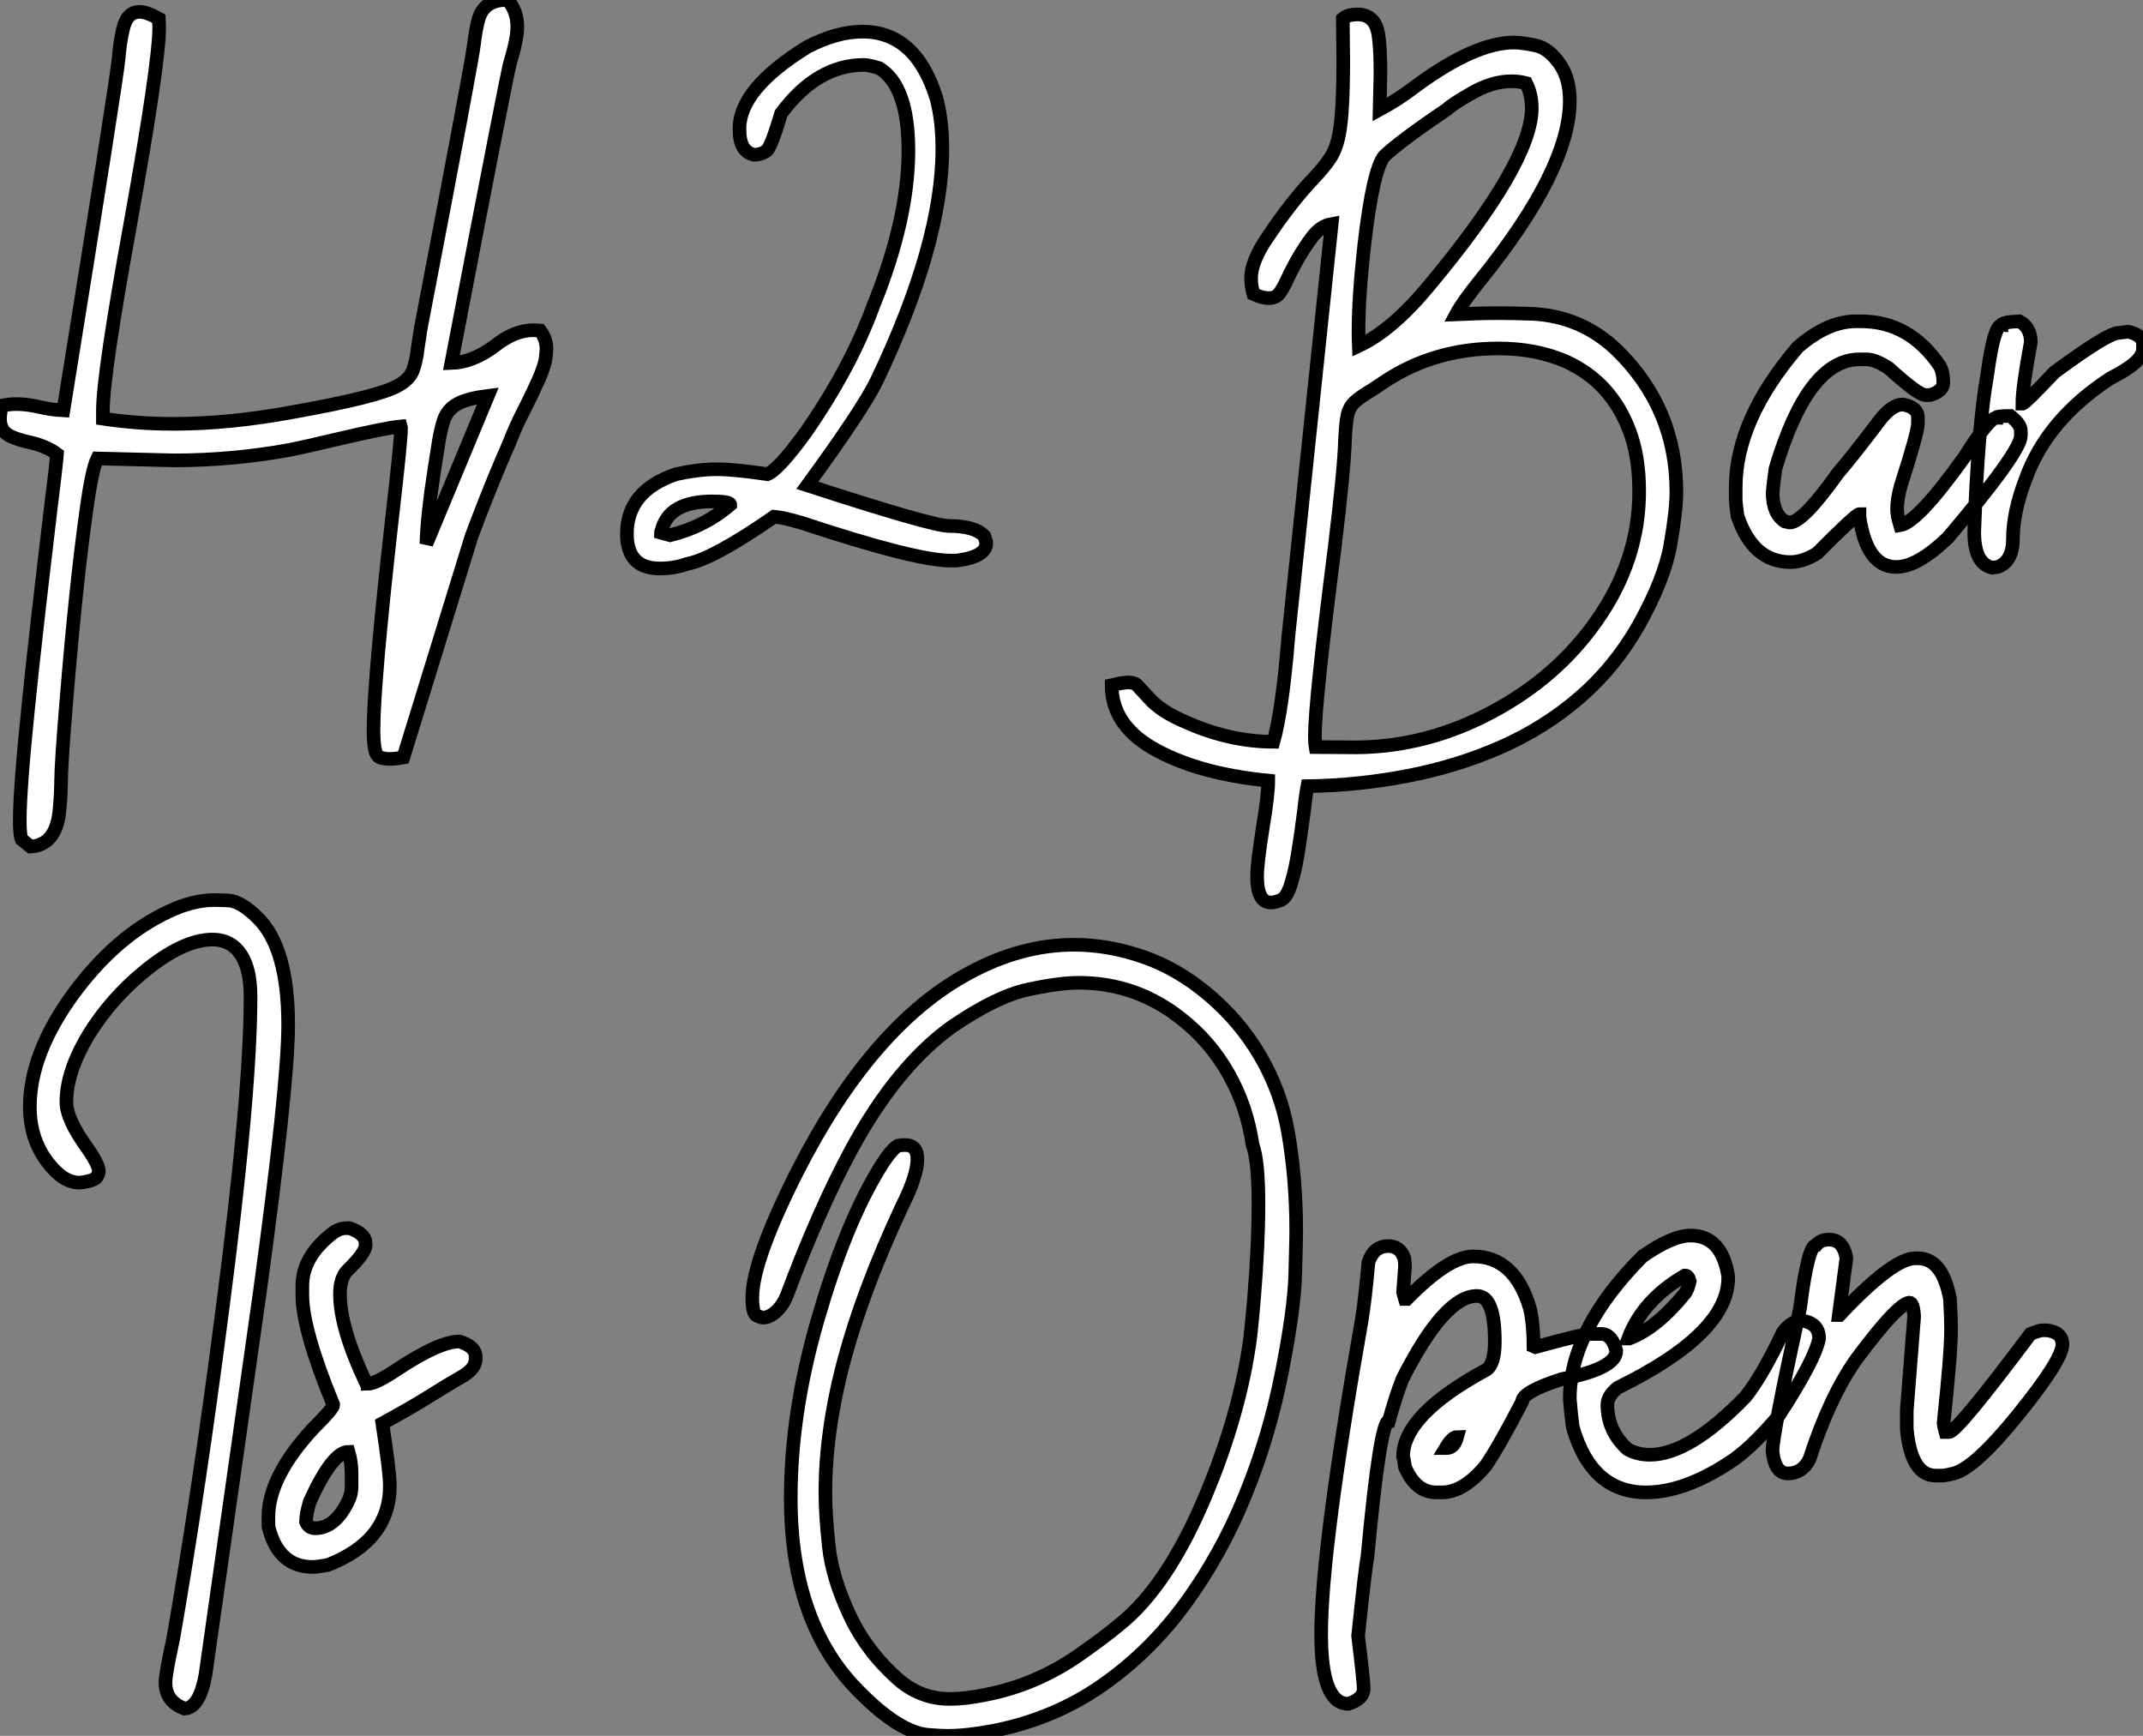
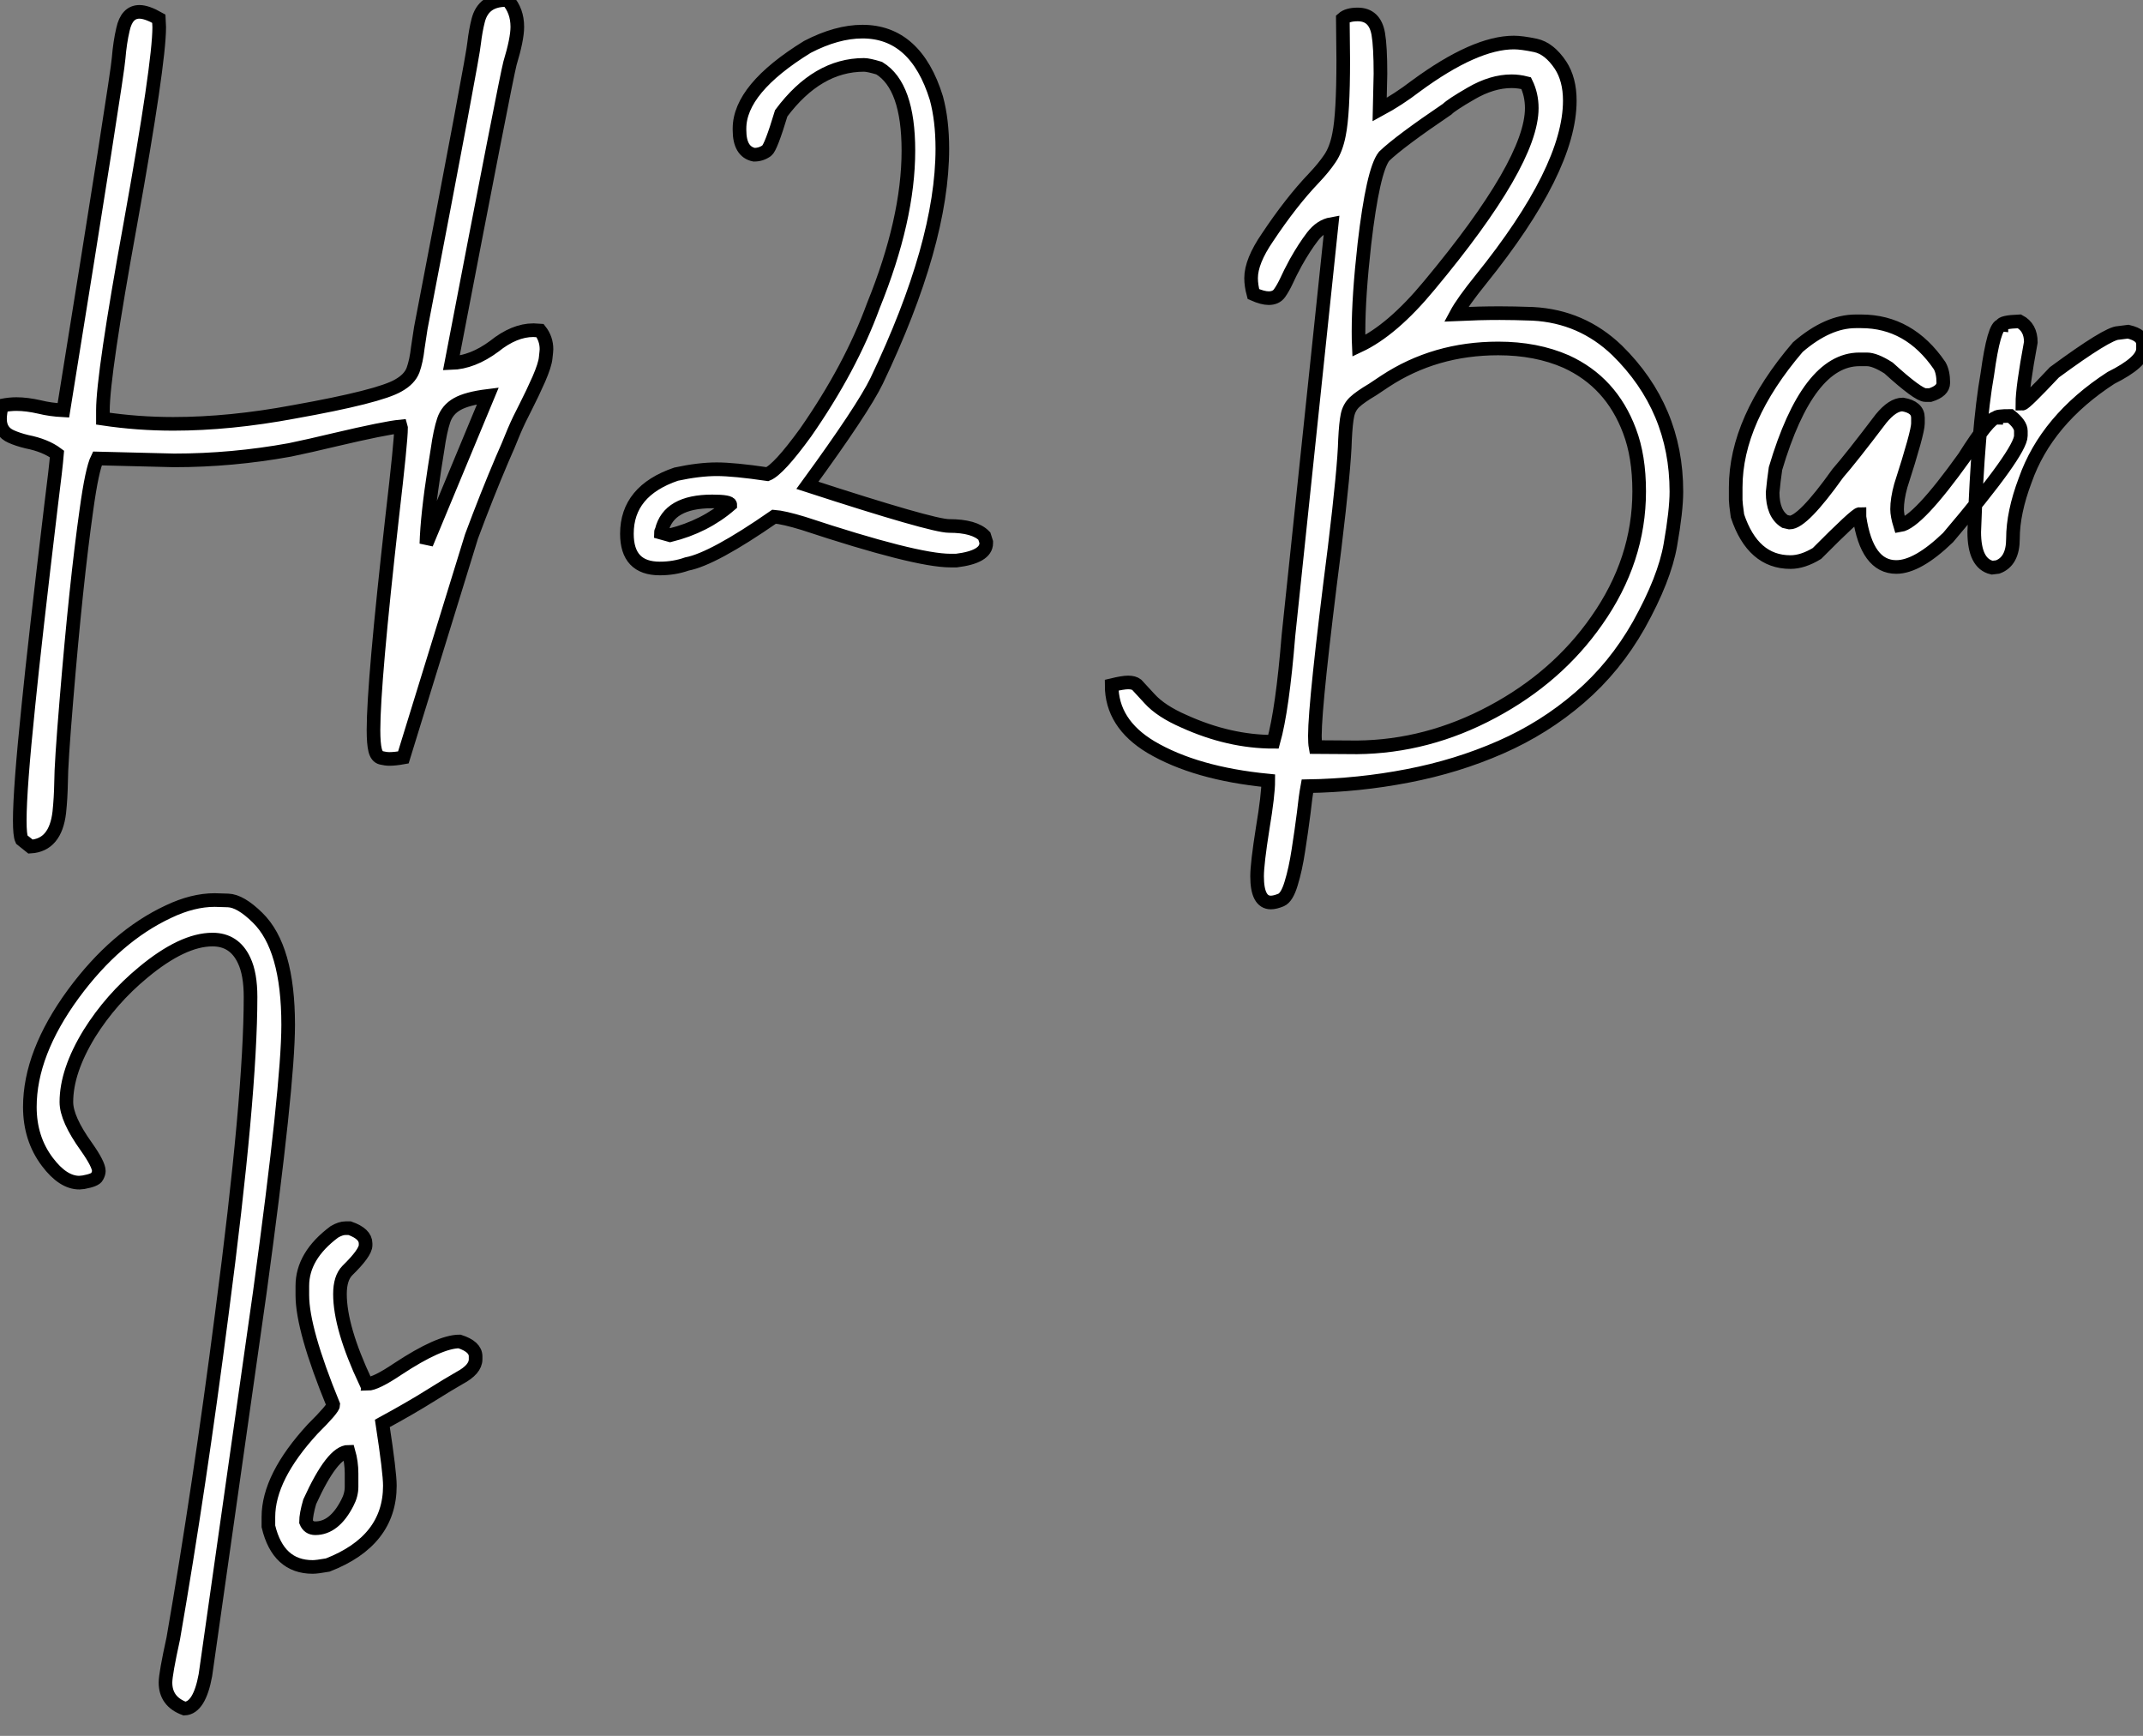
<svg xmlns="http://www.w3.org/2000/svg" viewBox="0 -41.26 157.21 127.33">
  <rect x="0" y="-41.26" width="157.21" height="127.33" fill="#808080" stroke="none" />
  <path d="M2.24 20.84L2.24 20.84L1.59 20.32Q1.45 20.02 1.45 18.92L1.45 18.92Q1.45 16.63 2.08 10.53L2.08 10.53Q2.54 5.91 3.75-4.21L3.75-4.21Q4.10-6.97 4.18-7.96L4.18-7.96Q3.34-8.59 1.97-8.86L1.97-8.86Q1.31-9.02 0.82-9.24L0.82-9.24Q0-9.60 0-10.53L0-10.53Q0-10.94 0.14-11.51L0.14-11.51Q0.71-11.62 1.20-11.62L1.20-11.62Q1.97-11.62 2.93-11.40L2.93-11.40Q3.69-11.21 4.65-11.16L4.65-11.16Q8.64-35.90 8.70-36.97L8.70-36.97Q8.80-38.17 9.02-39.10L9.02-39.10Q9.30-40.39 10.23-40.39L10.23-40.39Q10.77-40.39 11.65-39.89L11.65-39.89L11.68-39.27Q11.68-36.61 9.57-24.88L9.57-24.88Q7.55-13.78 7.55-11.16L7.55-11.16L7.55-10.55Q10.09-10.17 12.71-10.17L12.71-10.17Q16.87-10.17 21.57-11.05L21.57-11.05Q27.84-12.17 29.23-12.99L29.23-12.99Q30.05-13.45 30.30-14.11Q30.54-14.77 30.65-15.75L30.65-15.75L30.87-17.20Q34.73-37.27 34.78-38.09L34.78-38.09Q34.89-39.02 35.08-39.76L35.08-39.76Q35.46-41.26 37.13-41.26L37.13-41.26L37.24-41.26Q37.95-40.47 37.95-39.29L37.95-39.29Q37.95-38.39 37.41-36.61L37.41-36.61Q37.11-35.46 33.11-14.63L33.11-14.63Q34.67-14.68 36.26-15.86L36.26-15.86Q37.73-17.04 39.13-17.04L39.13-17.04L39.62-17.01Q40.09-16.41 40.09-15.64L40.09-15.64Q40.09-15.53 40.03-15.01Q39.98-14.49 39.53-13.45Q39.07-12.41 38.57-11.43Q38.06-10.45 37.71-9.63L37.71-9.63Q37.27-8.53 36.83-7.55L36.83-7.55Q35.71-4.92 34.59-1.91L34.59-1.91L29.59 14.30Q28.98 14.41 28.57 14.41L28.57 14.41Q28.30 14.41 27.97 14.33Q27.64 14.25 27.52 13.77Q27.40 13.29 27.40 12.28L27.40 12.28Q27.40 8.83 28.77-3.34L28.77-3.34Q29.42-8.91 29.42-9.87L29.42-9.87L29.39-9.98Q28.25-9.87 24.55-9.00L24.55-9.00Q22.72-8.56 21.27-8.26L21.27-8.26Q17.04-7.49 12.77-7.49L12.77-7.49L7.14-7.63Q6.75-6.84 6.34-3.86L6.34-3.86Q5.58 1.50 4.87 10.12L4.87 10.12Q4.48 14.82 4.48 16.13L4.48 16.13Q4.46 17.28 4.35 18.32L4.35 18.32Q4.07 20.73 2.24 20.84ZM31.28-1.37L31.28-1.37L35.79-12.22Q34.26-12.03 33.54-11.62Q32.81-11.21 32.55-10.43Q32.29-9.65 32.10-8.31L32.10-8.31L31.88-6.92Q31.34-3.45 31.28-1.37ZM63.27-38.94L63.27-38.94Q67.18-38.94 68.69-34.07L68.69-34.07Q69.13-32.46 69.13-30.35L69.13-30.35Q69.13-23.41 64.31-13.32L64.31-13.32Q63.30-11.24 59.23-5.66L59.23-5.66Q68.39-2.68 69.62-2.68L69.62-2.68Q71.50-2.68 72.21-1.94L72.21-1.94L72.35-1.50L72.35-1.42Q72.35-0.41 70.16-0.14L70.16-0.14L69.73-0.14Q67.18-0.14 58.93-2.87L58.93-2.87Q57.48-3.31 56.79-3.36L56.79-3.36Q52.31-0.25 50.39 0.11L50.39 0.11Q49.46 0.44 48.40 0.44L48.40 0.44Q45.99 0.44 45.99-2.11L45.99-2.11Q45.99-5.25 49.60-6.48L49.60-6.48Q51.27-6.84 52.58-6.84L52.58-6.84Q53.84-6.84 56.30-6.48L56.30-6.48Q57.12-6.81 59.09-9.52L59.09-9.52Q62.40-14.27 64.07-18.84L64.07-18.84Q66.64-25.18 66.64-30.21L66.64-30.21Q66.64-34.95 64.50-36.26L64.50-36.26Q63.71-36.50 63.38-36.50L63.38-36.50Q59.96-36.50 57.31-32.95L57.31-32.95Q56.55-30.43 56.25-30.21L56.25-30.21Q55.84-29.91 55.32-29.91L55.32-29.91Q54.25-30.13 54.25-31.72L54.25-31.72L54.25-31.83Q54.25-34.75 59.23-37.82L59.23-37.82Q61.39-38.94 63.27-38.94ZM48.48-2.19L48.48-2.19L49.16-2.00Q51.71-2.63 53.57-4.24L53.57-4.24Q53.57-4.48 52.25-4.48L52.25-4.48Q49.05-4.48 48.54-2.35L48.54-2.35Q48.48-2.24 48.48-2.19Z" fill="white" stroke="black" transform="scale(1,1)" />
  <path d="M93.23 24.94L93.23 24.94Q92.22 24.94 92.22 23.02L92.22 23.02Q92.22 22.09 92.63 19.50L92.63 19.50Q93.04 17.04 93.04 16.00L93.04 16.00Q87.71 15.48 84.43 13.54L84.43 13.54Q81.55 11.81 81.55 9.00L81.55 9.00Q82.38 8.80 82.76 8.80L82.76 8.80Q83.17 8.80 83.39 8.97L83.39 8.97Q83.50 9.08 84.33 9.99Q85.16 10.91 86.86 11.65L86.86 11.65Q90.17 13.15 93.42 13.15L93.42 13.15Q94.08 10.80 94.52 5.36L94.52 5.36L97.69-24.83Q96.89-24.69 96.29-23.91Q95.69-23.13 95.06-22.01L95.06-22.01Q94.60-21.16 94.37-20.64Q94.13-20.13 93.87-19.76Q93.61-19.39 93.07-19.39L93.07-19.39Q92.63-19.39 91.95-19.69L91.95-19.69Q91.78-20.32 91.78-20.86L91.78-20.86Q91.78-22.09 92.98-23.84L92.98-23.84Q94.71-26.44 96.38-28.19L96.38-28.19Q97.11-28.96 97.56-29.63Q98.02-30.30 98.23-31.39L98.23-31.39Q98.54-32.89 98.54-36.83L98.54-36.83L98.51-39.89Q98.86-40.20 99.60-40.20L99.60-40.20Q100.86-40.20 101.11-38.77L101.11-38.77Q101.27-37.84 101.27-35.85L101.27-35.85L101.21-33.22Q102.58-33.96 103.87-34.95L103.87-34.95Q108.21-38.14 111.06-38.14L111.06-38.14Q111.63-38.14 112.64-37.93Q113.66-37.71 114.48-36.48L114.48-36.48Q115.16-35.44 115.16-33.88L115.16-33.88Q115.16-28.85 108.63-20.75L108.63-20.75Q107.29-19.09 106.82-18.21L106.82-18.21Q108.52-18.29 110.02-18.29L110.02-18.29Q111.03-18.29 112.45-18.24L112.45-18.24Q116.04-18.05 118.63-15.56L118.63-15.56Q122.98-11.29 122.98-5.20L122.98-5.20Q122.98-3.80 122.54-1.30Q122.11 1.20 120.22 4.59L120.22 4.59Q118.47 7.68 115.88 9.91Q113.30 12.14 110.09 13.55Q106.88 14.96 103.28 15.65Q99.68 16.35 95.91 16.41L95.91 16.41Q95.77 17.17 95.64 18.38L95.64 18.38Q95.47 19.71 95.25 21.11Q95.04 22.50 94.72 23.54Q94.41 24.58 93.97 24.76Q93.53 24.94 93.23 24.94ZM96.51 13.54L99.55 13.56Q104.71 13.51 109.47 10.96Q114.23 8.42 117.13 4.27L117.13 4.27Q120.25-0.16 120.25-5.22L120.25-5.22Q120.25-7.79 119.54-9.65L119.54-9.65Q118.20-13.23 114.89-14.74L114.89-14.74Q112.70-15.70 109.91-15.70L109.91-15.70Q105.26-15.70 101.60-13.29L101.60-13.29L100.70-12.69Q99.77-12.14 99.37-11.76Q98.97-11.38 98.85-10.80Q98.73-10.23 98.67-9.02L98.67-9.02Q98.62-6.95 97.91-1.09L97.91-1.09Q96.46 10.25 96.46 12.71L96.46 12.71Q96.46 13.26 96.51 13.54L96.51 13.54ZM99.68-15.89L99.68-15.89Q102.14-17.04 104.85-20.32L104.85-20.32Q112.37-29.34 112.37-33.33L112.37-33.33Q112.37-34.32 111.96-35.16L111.96-35.16Q111.41-35.30 110.89-35.30L110.89-35.30Q109.45-35.30 107.91-34.40L107.91-34.40Q106.49-33.58 106.16-33.25L106.16-33.25Q102.69-30.90 101.54-29.80L101.54-29.80Q100.72-28.77 100.09-23.35L100.09-23.35Q99.66-19.52 99.66-16.95L99.66-16.95Q99.66-16.32 99.68-15.89ZM139.11 0.33L139.11 0.33Q136.95 0.33 136.41-3.34L136.41-3.34L136.41-3.55Q136.16-3.55 133.29-0.66L133.29-0.66Q132.25-0.03 131.35-0.03L131.35-0.03Q128.59-0.03 127.46-3.42L127.46-3.42Q127.33-4.35 127.33-4.59L127.33-4.59L127.33-5.50Q127.33-10.47 131.89-15.80L131.89-15.80Q134.08-17.69 136.13-17.69L136.13-17.69L136.54-17.69Q140.07-17.69 142.29-14.44L142.29-14.44Q142.56-13.97 142.56-13.18L142.56-13.18Q142.56-12.58 141.60-12.28L141.60-12.28L141.25-12.28Q140.73-12.28 138.54-14.27L138.54-14.27Q137.55-14.90 136.95-14.90L136.95-14.90L136.41-14.90Q132.63-14.90 130.25-6.89L130.25-6.89Q130.12-5.99 130.04-5.14L130.04-5.14Q130.04-3.58 130.94-3.01L130.94-3.01L131.29-2.93Q132.25-2.93 134.82-6.54L134.82-6.54Q135.80-7.66 137.99-10.55L137.99-10.55Q138.84-11.59 139.58-11.59L139.58-11.59Q140.70-11.40 140.70-10.61L140.70-10.61L140.70-10.20Q140.70-9.54 139.44-5.63L139.44-5.63Q139.17-4.65 139.17-3.91L139.17-3.91Q139.17-3.45 139.39-2.73L139.39-2.73Q140.67-2.93 144.09-7.71L144.09-7.71Q145.92-10.61 146.44-10.61L146.44-10.61Q146.44-10.75 147.48-10.75L147.48-10.75Q148.25-10.14 148.25-9.65L148.25-9.65L148.25-9.30Q148.25-8.12 142.91-1.83L142.91-1.83Q140.67 0.33 139.11 0.33ZM146.55 0.33L146.14 0.38Q144.83 0.08 144.83-2.24L144.83-2.24Q145.10-9.95 145.79-13.81L145.79-13.81Q146.28-17.39 146.82-17.39L146.82-17.39Q146.82-17.64 148.14-17.69L148.14-17.69Q148.98-17.25 148.98-16.16L148.98-16.16Q148.36-12.82 148.36-11.65L148.36-11.65Q148.55-11.65 150.71-13.95L150.71-13.95Q154.64-16.84 155.41-16.84L155.41-16.84L156.12-16.93Q157.21-16.68 157.21-16.02L157.21-16.02L157.21-15.67Q157.21-14.71 154.86-13.54L154.86-13.54Q150.13-10.47 148.57-6.04L148.57-6.04Q147.67-3.66 147.67-1.75L147.67-1.75Q147.67-0.08 146.55 0.33L146.55 0.33Z" fill="white" stroke="black" transform="scale(1,1)" />
  <path d="M13.54 84.07L13.54 84.07Q12.14 83.55 12.14 82.16L12.14 82.16Q12.14 81.53 12.71 78.93L12.71 78.93Q14.63 67.86 16.27 55.14L16.27 55.14Q18.38 39.09 18.38 31.87L18.38 31.87Q18.38 30.18 17.91 29.19L17.91 29.19Q17.20 27.66 15.59 27.66L15.59 27.66Q13.40 27.66 10.50 30.07L10.50 30.07Q8.15 32.01 6.56 34.55L6.56 34.55Q4.87 37.31 4.87 39.58L4.87 39.58Q4.87 40.81 6.34 42.86L6.34 42.86Q7.25 44.15 7.25 44.64L7.25 44.64Q7.25 44.81 7.12 45.05Q7 45.30 6.13 45.46L6.13 45.46L5.82 45.49Q4.62 45.49 3.47 43.96L3.47 43.96Q2.19 42.26 2.19 39.94L2.19 39.94Q2.19 36.00 5.39 31.63L5.39 31.63Q8.50 27.41 12.36 25.61L12.36 25.61Q14.14 24.76 15.75 24.76L15.75 24.76Q15.83 24.76 16.73 24.79Q17.64 24.82 18.89 26.05L18.89 26.05Q21.14 28.24 21.14 33.92L21.14 33.92Q21.14 38.33 19.06 53.53L19.06 53.53L15.07 81.61Q14.63 84.02 13.54 84.07ZM22.94 73.68L22.94 73.68Q20.40 73.68 19.69 70.70L19.69 70.70L19.69 70.02Q19.69 67.09 22.94 63.56L22.94 63.56Q24.45 62.06 24.45 61.79L24.45 61.79Q22.18 56.26 22.18 53.75L22.18 53.75L22.18 53.06Q22.18 50.85 24.53 49.10L24.53 49.10Q24.99 48.83 25.35 48.83L25.35 48.83L25.65 48.83Q26.82 49.24 26.82 49.95L26.82 49.95L26.82 50.08Q26.82 50.63 25.48 51.94L25.48 51.94Q24.94 52.49 24.94 53.66L24.94 53.66Q24.94 56.13 26.82 60.12L26.82 60.12Q26.96 60.15 26.96 60.25L26.96 60.25Q27.56 60.25 29.18 59.16L29.18 59.16Q32.24 57.14 33.71 57.14L33.71 57.14Q34.89 57.52 34.89 58.23L34.89 58.23L34.89 58.45Q34.89 59.19 33.71 59.82L33.71 59.82Q32.95 60.25 31.53 61.14Q30.11 62.03 28.05 63.15L28.05 63.15Q28.60 66.74 28.60 67.72L28.60 67.72Q28.60 71.77 24.04 73.54L24.04 73.54Q23.24 73.68 22.94 73.68ZM23.13 70.84L23.13 70.84Q24.53 70.84 25.48 68.98L25.48 68.98Q25.79 68.40 25.79 67.80L25.79 67.80L25.79 66.82Q25.79 66.00 25.57 65.23L25.57 65.23Q24.39 65.23 22.72 68.90L22.72 68.90Q22.45 69.83 22.45 70.37L22.45 70.37Q22.64 70.84 23.13 70.84Z" fill="white" stroke="black" transform="scale(1,1)" />
-   <path d="M69.49 86.07L69.49 86.07Q69.03 86.07 68.02 85.99L68.02 85.99Q65.96 85.77 63.12 82.92L63.12 82.92Q58.01 77.92 58.01 68.62L58.01 68.62Q58.01 62.41 59.95 55.67Q61.89 48.93 64.24 44.91L64.24 44.91Q65.25 43.16 65.86 42.78L65.86 42.78Q66.16 42.73 66.40 42.73L66.40 42.73Q67.30 42.73 67.30 43.77L67.30 43.77Q67.30 44.97 66.18 47.21L66.18 47.21Q63.31 53.34 61.93 58.49Q60.55 63.65 60.55 68.24L60.55 68.24Q60.55 69.80 60.80 72.14Q61.04 74.47 62.33 77.22Q63.61 79.97 66.07 82.08L66.07 82.08Q67.66 83.36 69.68 83.36L69.68 83.36Q70.83 83.36 72.28 83.06L72.28 83.06Q76 82.35 79.20 80.11L79.20 80.11Q81.11 78.77 82.15 77.89L82.15 77.89Q85.63 75.10 88.39 68.57L88.39 68.57Q90.93 62.55 91.70 57.00L91.70 57.00Q91.83 55.93 92.00 53.94L92.00 53.94Q92.32 50.00 92.32 47.08L92.32 47.08Q92.32 43.85 91.89 42.73L91.89 42.73Q91.48 39.91 90.14 37.53Q88.80 35.15 86.69 33.49L86.69 33.49Q83.36 30.83 79.14 30.83L79.14 30.83Q77.70 30.83 75.40 31.33Q73.10 31.82 69.82 34.06L69.82 34.06Q65.75 36.99 62.46 43.06L62.46 43.06Q60.06 47.51 57.71 53.80L57.71 53.80Q57.38 54.59 56.80 55.06L56.80 55.06Q56.37 55.39 55.98 55.39L55.98 55.39Q55.85 55.39 55.52 55.25Q55.19 55.11 55.19 53.91L55.19 53.91Q55.19 51.23 58.45 44.75L58.45 44.75Q63.94 33.95 71.08 30.12L71.08 30.12Q74.91 28.04 78.79 28.04L78.79 28.04Q81.30 28.04 83.85 28.92Q86.39 29.79 88.67 31.72Q90.96 33.65 92.46 36.22Q93.96 38.79 94.48 41.72L94.48 41.72Q95.09 45.19 95.09 49.02L95.09 49.02Q95.09 49.62 95.02 52.20Q94.95 54.79 94.03 59.43Q93.12 64.08 91.35 68.42Q89.59 72.75 86.96 76.35Q84.34 79.94 80.81 82.39Q77.29 84.84 72.83 85.71L72.83 85.71Q70.91 86.07 69.49 86.07ZM98.91 83.72L98.91 83.72Q96.92 83.72 96.92 78.60L96.92 78.60Q96.92 72.40 99.90 55.55L99.90 55.55Q100.14 54.10 100.39 51.31L100.39 51.31Q100.80 50.14 101.84 50.14L101.84 50.14Q102.71 50.14 103.02 51.04L103.02 51.04Q103.07 51.42 103.07 51.67L103.07 51.67L102.93 53.53L103.07 54.02L103.21 54.02Q106.27 50.90 108.07 50.90L108.07 50.90Q111.11 50.90 112.23 54.70L112.23 54.70Q112.50 55.85 112.50 57.49L112.50 57.49L112.64 57.55Q116.11 56.59 116.71 56.59L116.71 56.59L117.48 56.59Q118.25 56.59 118.57 57.82L118.57 57.82Q118.57 59.13 114.58 59.90L114.58 59.90Q111.66 60.83 111.66 61.57L111.66 61.57Q109.91 64.93 108.98 66.27L108.98 66.27Q107.36 68.21 105.78 68.21L105.78 68.21L105.37 68.21Q103.86 68.21 103.07 66.35L103.07 66.35Q102.99 65.72 102.93 65.59L102.93 65.59Q102.93 62.52 109.03 59.22L109.03 59.22Q109.66 58.81 109.66 57.14L109.66 57.14Q109.66 53.80 108.35 53.80L108.35 53.80Q105.97 53.80 102.88 59.90L102.88 59.90Q102.39 61.16 101.89 62.96L101.89 62.96Q101.24 62.96 100.31 73.00L100.31 73.00Q100.17 73.60 99.63 78.74L99.63 78.74Q100.04 82.08 100.04 82.62L100.04 82.62Q100.04 83.36 98.91 83.72ZM106.05 64.96L106.13 64.96Q106.68 64.96 106.90 64.14L106.90 64.14Q106.54 64.14 106.05 64.96L106.05 64.96ZM120.76 68.21L120.76 68.21Q116.74 68.21 115.38 63.43L115.38 63.43Q115.24 62.44 115.16 61.35L115.16 61.35Q115.16 56.26 120.49 50.90L120.49 50.90Q122.68 49.37 124.02 49.37L124.02 49.37Q126.31 49.37 126.78 52.35L126.78 52.35L126.78 52.49Q126.78 56.56 118.68 60.53L118.68 60.53Q117.92 61.13 117.92 61.79L117.92 61.79Q117.92 63.70 119.39 65.04L119.39 65.04Q120.11 65.45 121.04 65.45L121.04 65.45Q123.93 65.45 128.04 61.21L128.04 61.21Q129.27 59.68 130.80 56.45L130.80 56.45Q131.43 55.61 132.19 55.61L132.19 55.61Q133.45 55.80 133.45 56.92L133.45 56.92Q133.15 58.50 130.47 62.61L130.47 62.61Q128.34 65.12 126.78 66.08L126.78 66.08Q123.50 68.21 120.76 68.21ZM119.45 56.92L119.53 56.92Q121.55 56.15 123.61 53.61L123.61 53.61Q123.82 53.34 123.96 52.71L123.96 52.71Q123.85 52.30 123.61 52.30L123.61 52.30Q120.52 54.08 119.45 56.92L119.45 56.92ZM142.45 66.98L142.45 66.98L142.01 66.98Q140.20 66.98 139.88 63.56L139.88 63.56L139.88 62.20L140.42 55.33Q140.37 54.29 140.07 54.29L140.07 54.29Q139.19 54.40 136.21 58.40L136.21 58.40Q134.24 61.16 132.74 65.78L132.74 65.78Q132.22 66.82 131.15 66.82L131.15 66.82Q130.20 66.82 130.03 65.18L130.03 65.18Q130.03 63.95 132.05 54.70L132.05 54.70Q132.63 50.08 133.23 50.08L133.23 50.08Q133.53 49.67 134.19 49.67L134.19 49.67Q135.23 49.67 135.45 51.04L135.45 51.04L134.90 55.20L134.95 55.20Q138.86 51.04 140.50 51.04L140.50 51.04L140.70 51.04Q142.50 51.04 143.05 54.02L143.05 54.02Q143.13 55.33 143.13 56.24L143.13 56.24Q143.13 57.99 142.58 63.15L142.58 63.15Q142.58 63.26 142.72 63.78L142.72 63.78L142.99 63.78Q143.57 63.78 148.95 56.59L148.95 56.59Q149.61 56.32 149.86 56.32L149.86 56.32L150.13 56.32Q151.30 56.45 151.30 57.36L151.30 57.36Q151.30 58.48 148.08 62.47Q144.85 66.46 143.32 66.82L143.32 66.82Q142.72 66.98 142.45 66.98Z" fill="white" stroke="black" transform="scale(1,1)" />
</svg>